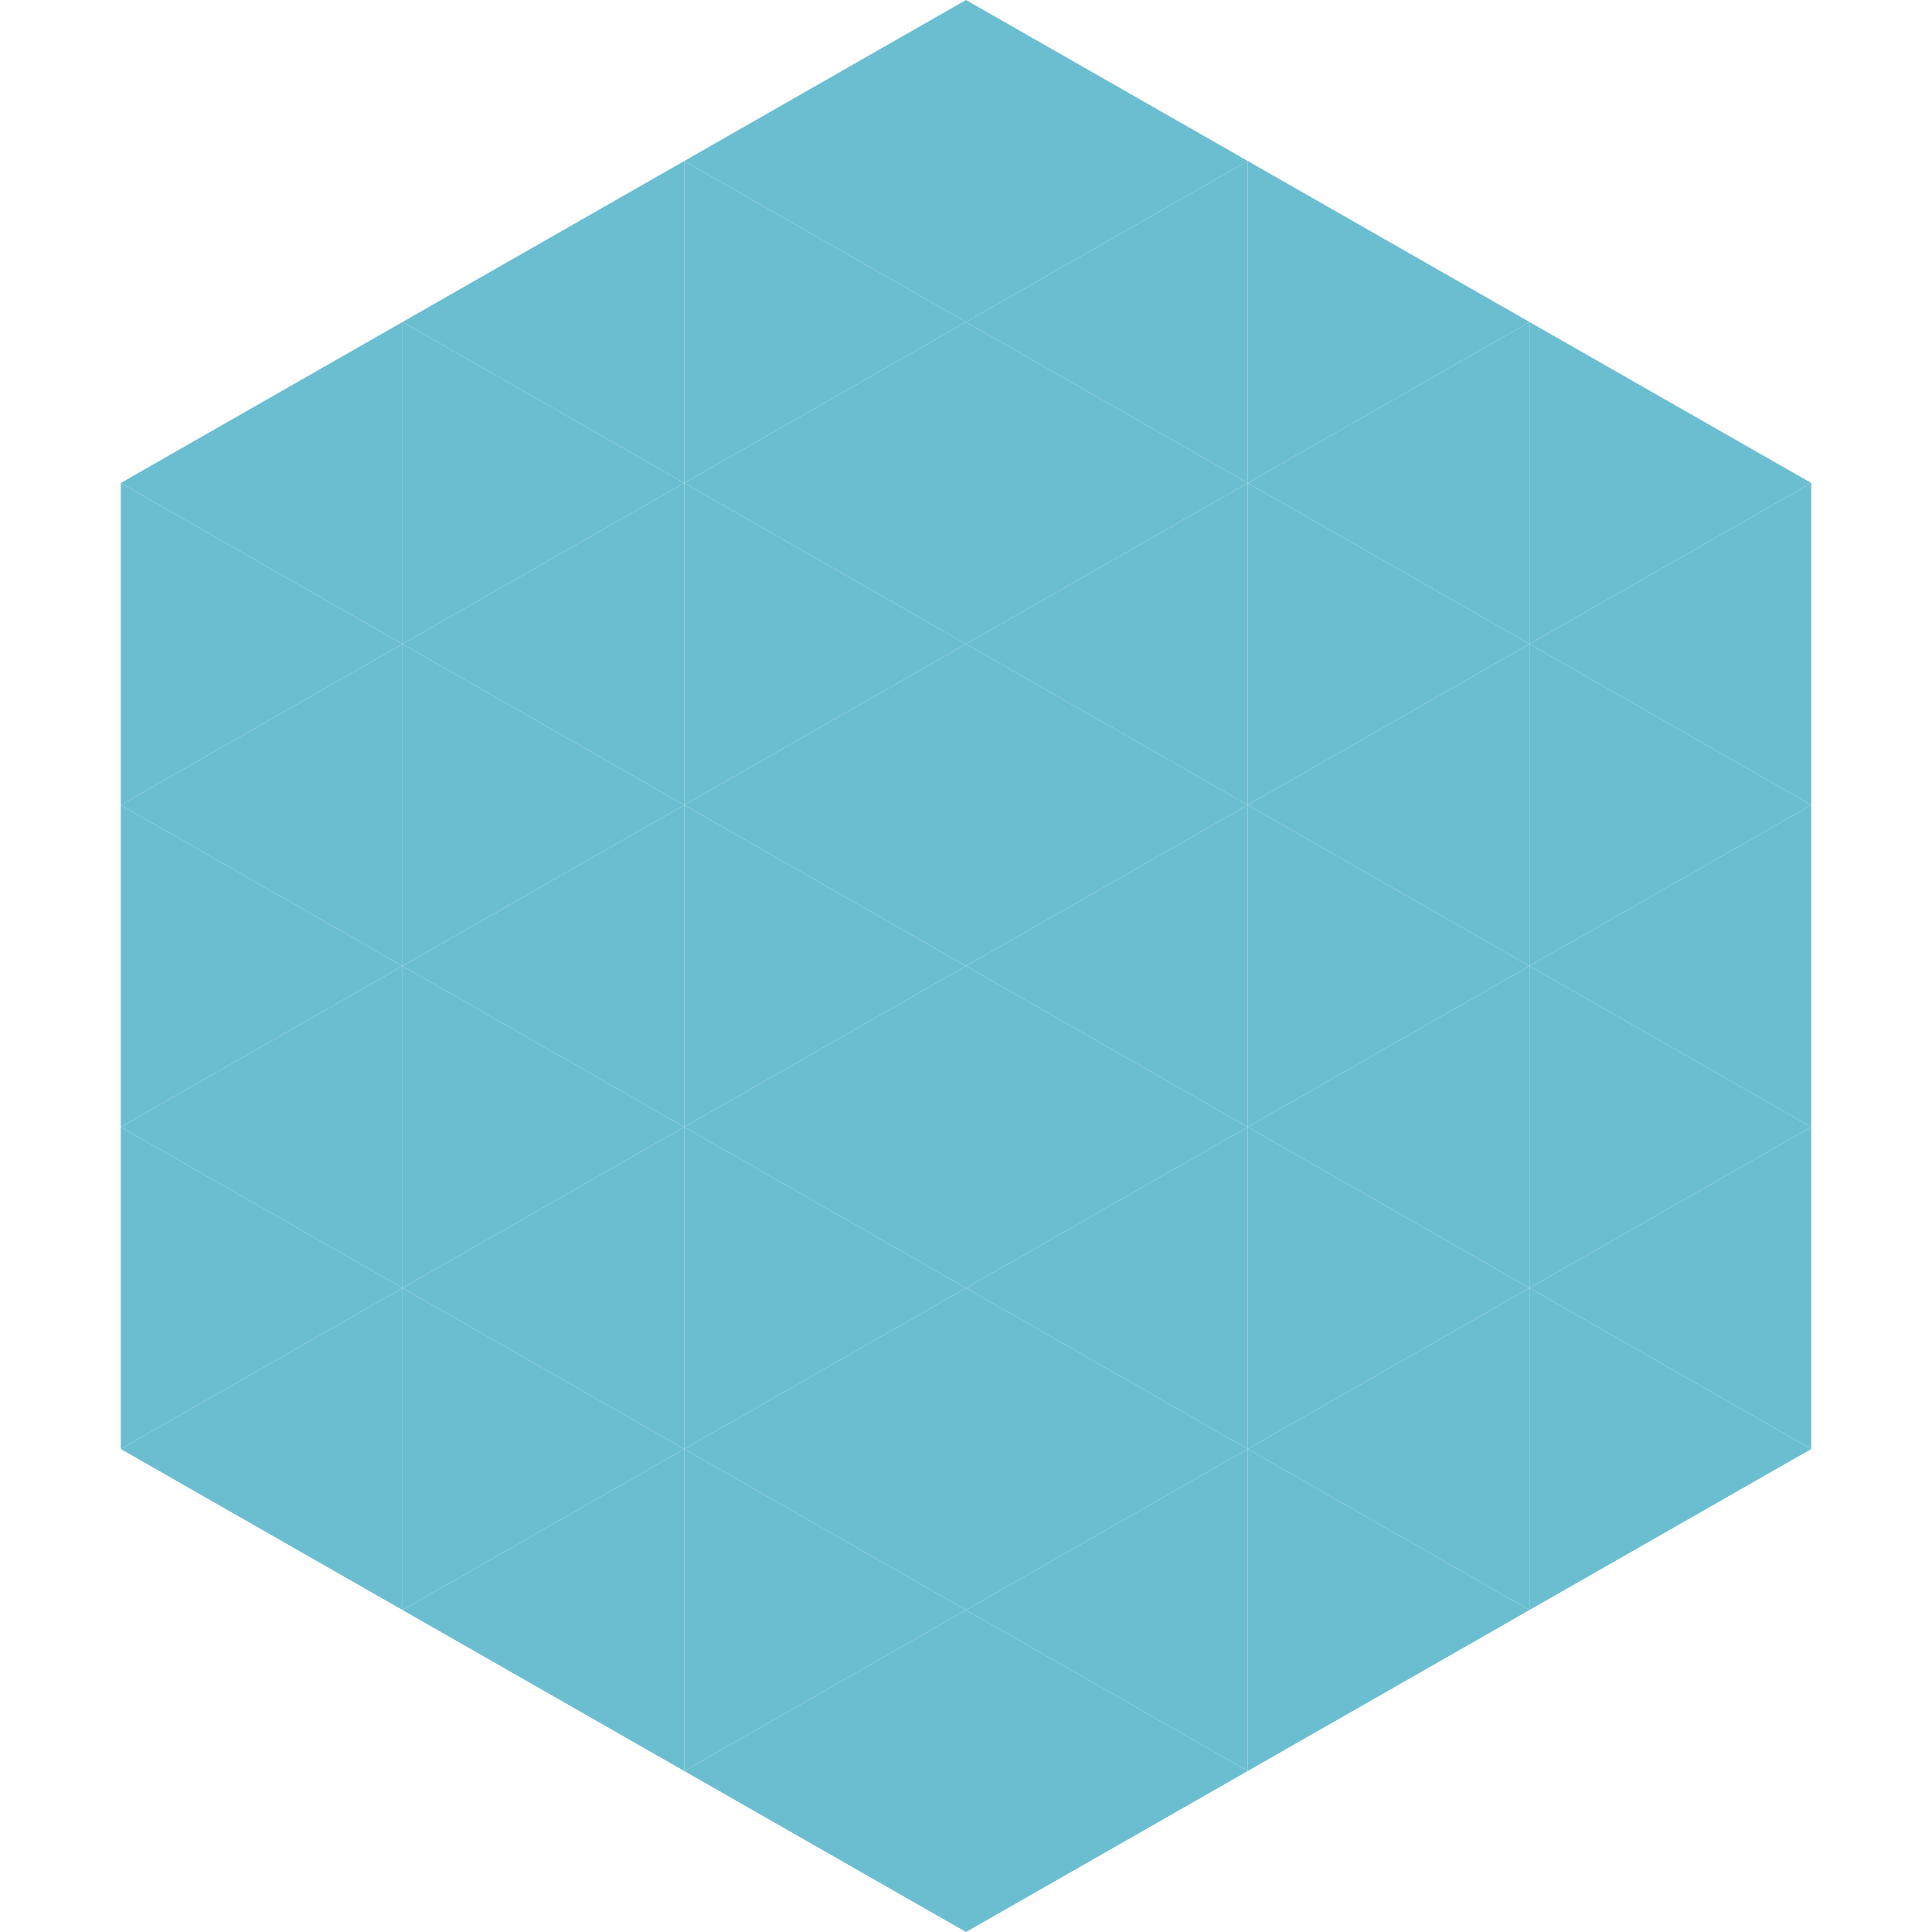
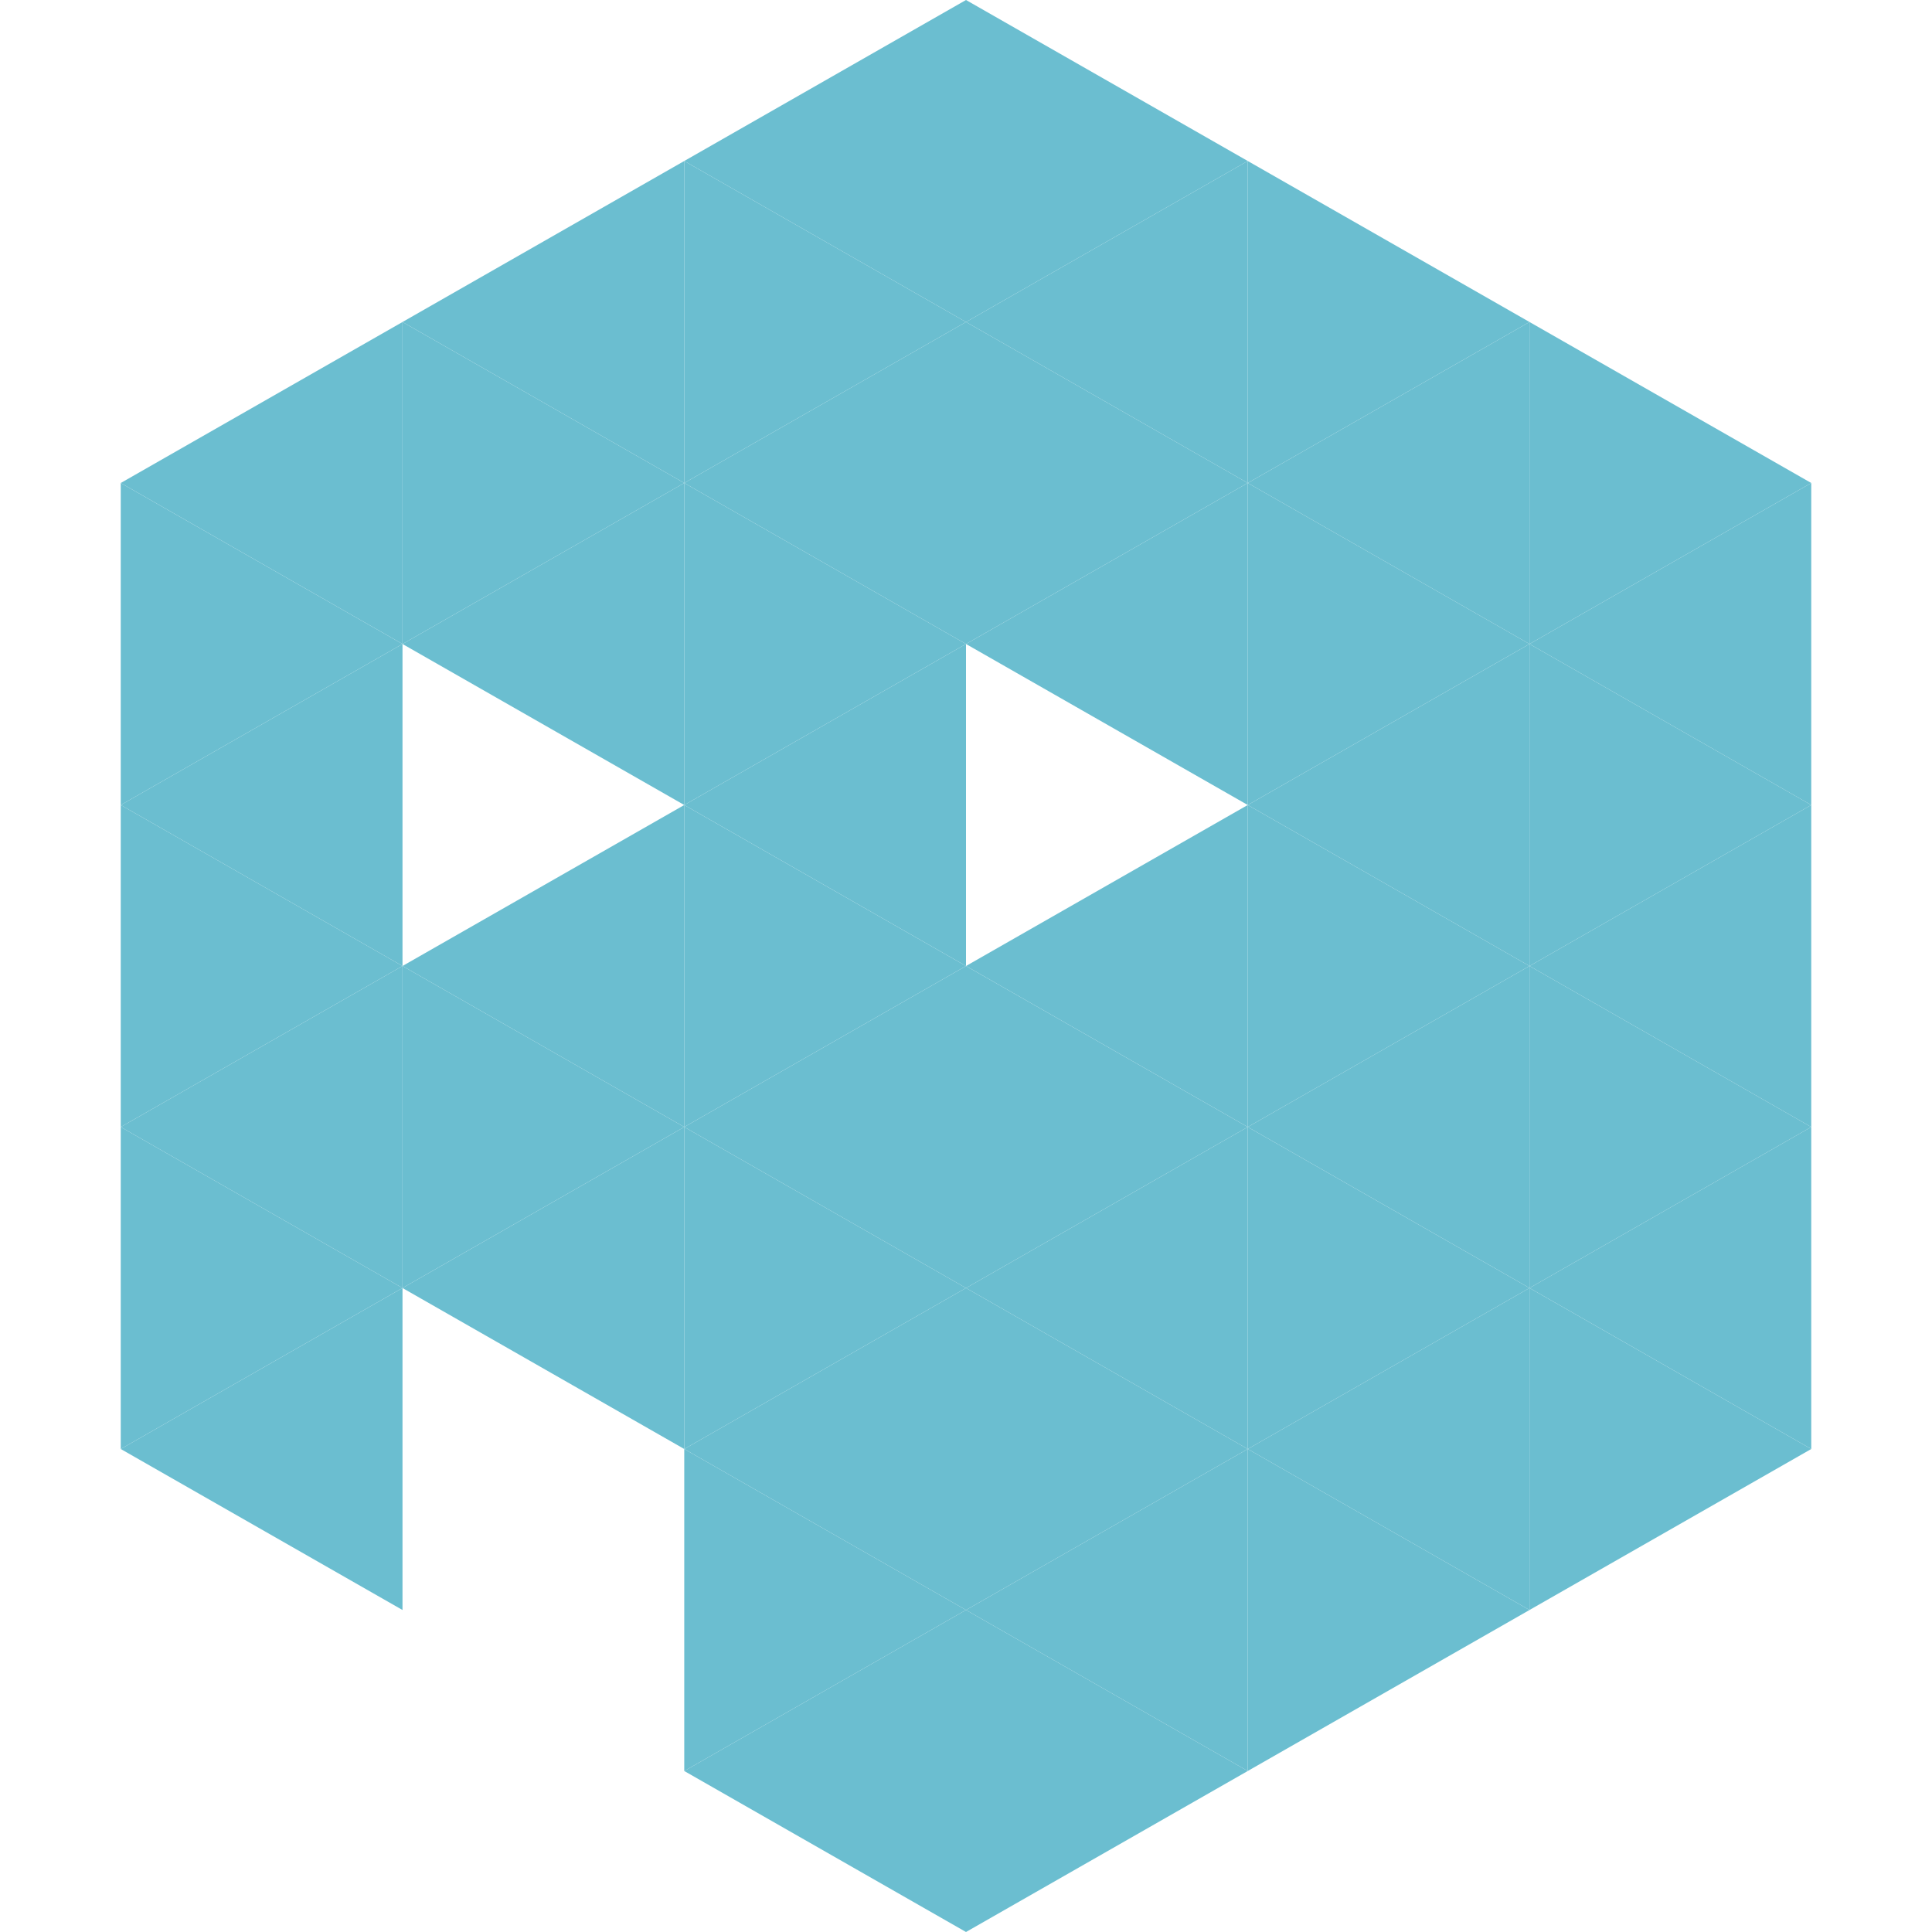
<svg xmlns="http://www.w3.org/2000/svg" width="240" height="240">
  <polygon points="50,40 15,60 50,80" style="fill:rgb(107,190,208)" />
  <polygon points="190,40 225,60 190,80" style="fill:rgb(107,190,208)" />
  <polygon points="15,60 50,80 15,100" style="fill:rgb(107,190,208)" />
  <polygon points="225,60 190,80 225,100" style="fill:rgb(107,190,208)" />
  <polygon points="50,80 15,100 50,120" style="fill:rgb(107,190,208)" />
  <polygon points="190,80 225,100 190,120" style="fill:rgb(107,190,208)" />
  <polygon points="15,100 50,120 15,140" style="fill:rgb(107,190,208)" />
  <polygon points="225,100 190,120 225,140" style="fill:rgb(107,190,208)" />
  <polygon points="50,120 15,140 50,160" style="fill:rgb(107,190,208)" />
  <polygon points="190,120 225,140 190,160" style="fill:rgb(107,190,208)" />
  <polygon points="15,140 50,160 15,180" style="fill:rgb(107,190,208)" />
  <polygon points="225,140 190,160 225,180" style="fill:rgb(107,190,208)" />
  <polygon points="50,160 15,180 50,200" style="fill:rgb(107,190,208)" />
  <polygon points="190,160 225,180 190,200" style="fill:rgb(107,190,208)" />
  <polygon points="15,180 50,200 15,220" style="fill:rgb(255,255,255); fill-opacity:0" />
  <polygon points="225,180 190,200 225,220" style="fill:rgb(255,255,255); fill-opacity:0" />
  <polygon points="50,0 85,20 50,40" style="fill:rgb(255,255,255); fill-opacity:0" />
  <polygon points="190,0 155,20 190,40" style="fill:rgb(255,255,255); fill-opacity:0" />
  <polygon points="85,20 50,40 85,60" style="fill:rgb(107,190,208)" />
  <polygon points="155,20 190,40 155,60" style="fill:rgb(107,190,208)" />
  <polygon points="50,40 85,60 50,80" style="fill:rgb(107,190,208)" />
  <polygon points="190,40 155,60 190,80" style="fill:rgb(107,190,208)" />
  <polygon points="85,60 50,80 85,100" style="fill:rgb(107,190,208)" />
  <polygon points="155,60 190,80 155,100" style="fill:rgb(107,190,208)" />
-   <polygon points="50,80 85,100 50,120" style="fill:rgb(107,190,208)" />
  <polygon points="190,80 155,100 190,120" style="fill:rgb(107,190,208)" />
  <polygon points="85,100 50,120 85,140" style="fill:rgb(107,190,208)" />
  <polygon points="155,100 190,120 155,140" style="fill:rgb(107,190,208)" />
  <polygon points="50,120 85,140 50,160" style="fill:rgb(107,190,208)" />
  <polygon points="190,120 155,140 190,160" style="fill:rgb(107,190,208)" />
  <polygon points="85,140 50,160 85,180" style="fill:rgb(107,190,208)" />
  <polygon points="155,140 190,160 155,180" style="fill:rgb(107,190,208)" />
-   <polygon points="50,160 85,180 50,200" style="fill:rgb(107,190,208)" />
  <polygon points="190,160 155,180 190,200" style="fill:rgb(107,190,208)" />
-   <polygon points="85,180 50,200 85,220" style="fill:rgb(107,190,208)" />
  <polygon points="155,180 190,200 155,220" style="fill:rgb(107,190,208)" />
  <polygon points="120,0 85,20 120,40" style="fill:rgb(107,190,208)" />
  <polygon points="120,0 155,20 120,40" style="fill:rgb(107,190,208)" />
  <polygon points="85,20 120,40 85,60" style="fill:rgb(107,190,208)" />
  <polygon points="155,20 120,40 155,60" style="fill:rgb(107,190,208)" />
  <polygon points="120,40 85,60 120,80" style="fill:rgb(107,190,208)" />
  <polygon points="120,40 155,60 120,80" style="fill:rgb(107,190,208)" />
  <polygon points="85,60 120,80 85,100" style="fill:rgb(107,190,208)" />
  <polygon points="155,60 120,80 155,100" style="fill:rgb(107,190,208)" />
  <polygon points="120,80 85,100 120,120" style="fill:rgb(107,190,208)" />
-   <polygon points="120,80 155,100 120,120" style="fill:rgb(107,190,208)" />
  <polygon points="85,100 120,120 85,140" style="fill:rgb(107,190,208)" />
  <polygon points="155,100 120,120 155,140" style="fill:rgb(107,190,208)" />
  <polygon points="120,120 85,140 120,160" style="fill:rgb(107,190,208)" />
  <polygon points="120,120 155,140 120,160" style="fill:rgb(107,190,208)" />
  <polygon points="85,140 120,160 85,180" style="fill:rgb(107,190,208)" />
  <polygon points="155,140 120,160 155,180" style="fill:rgb(107,190,208)" />
  <polygon points="120,160 85,180 120,200" style="fill:rgb(107,190,208)" />
  <polygon points="120,160 155,180 120,200" style="fill:rgb(107,190,208)" />
  <polygon points="85,180 120,200 85,220" style="fill:rgb(107,190,208)" />
  <polygon points="155,180 120,200 155,220" style="fill:rgb(107,190,208)" />
  <polygon points="120,200 85,220 120,240" style="fill:rgb(107,190,208)" />
  <polygon points="120,200 155,220 120,240" style="fill:rgb(107,190,208)" />
  <polygon points="85,220 120,240 85,260" style="fill:rgb(255,255,255); fill-opacity:0" />
  <polygon points="155,220 120,240 155,260" style="fill:rgb(255,255,255); fill-opacity:0" />
</svg>